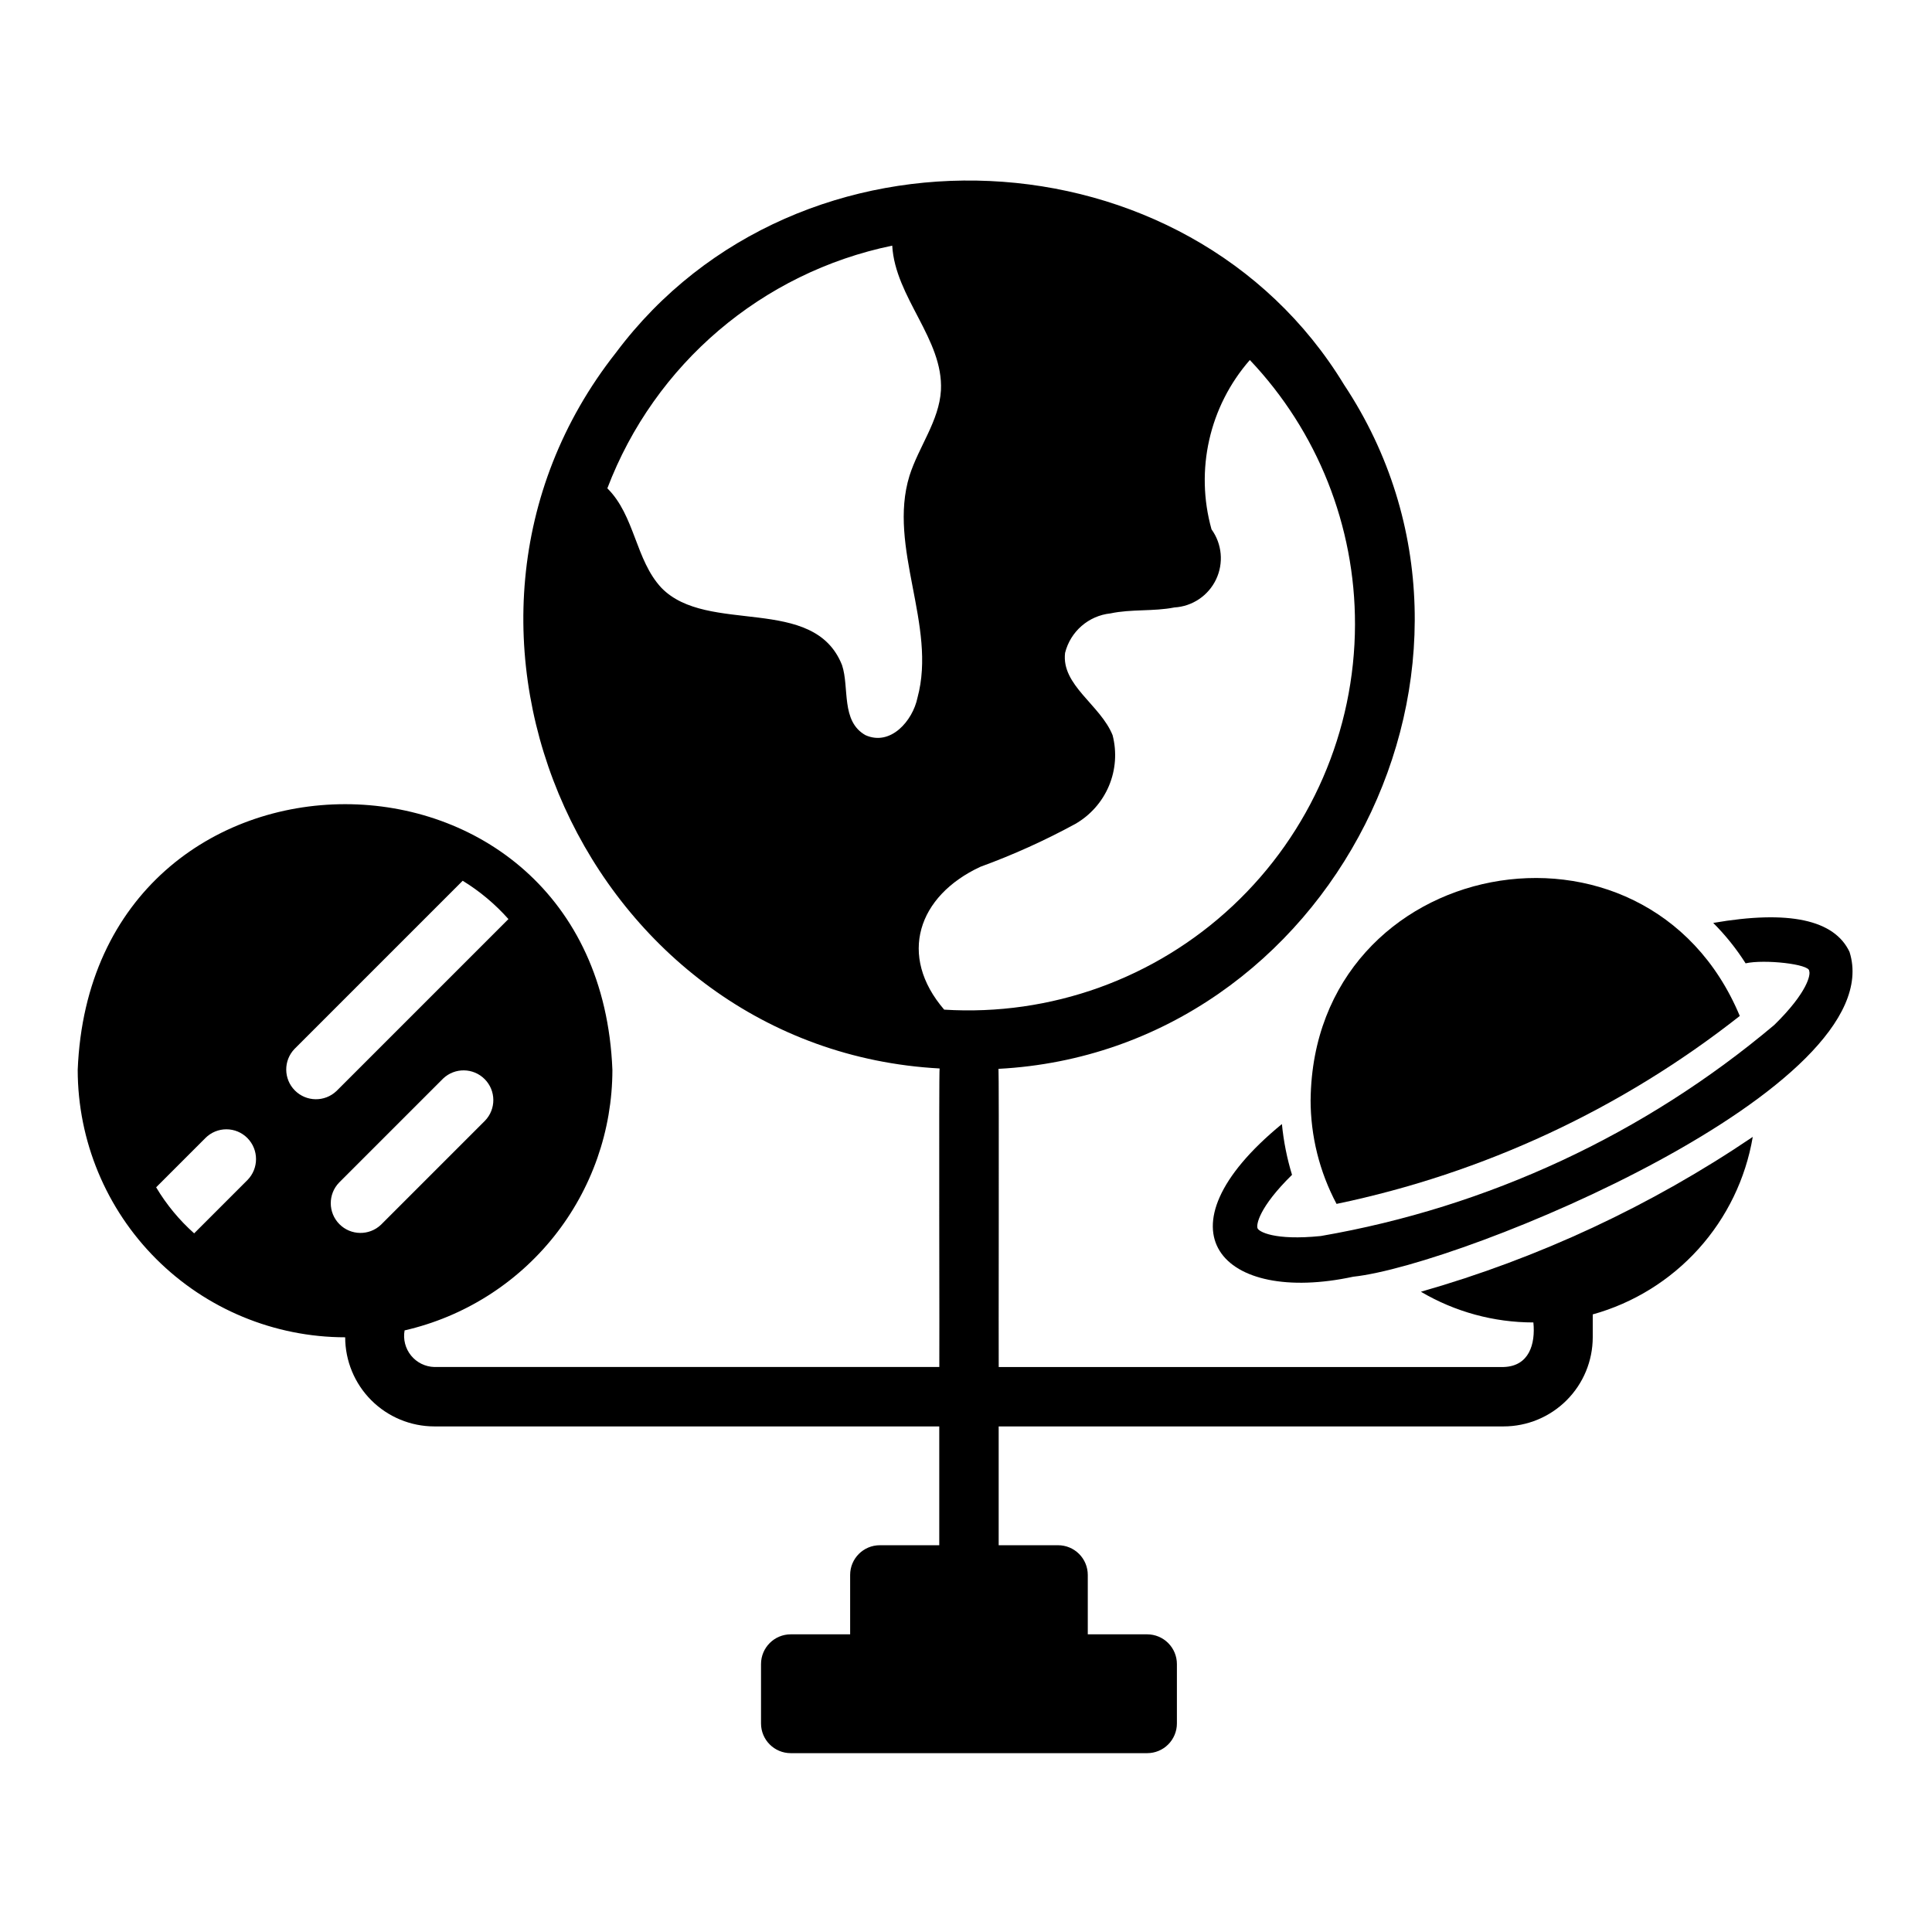
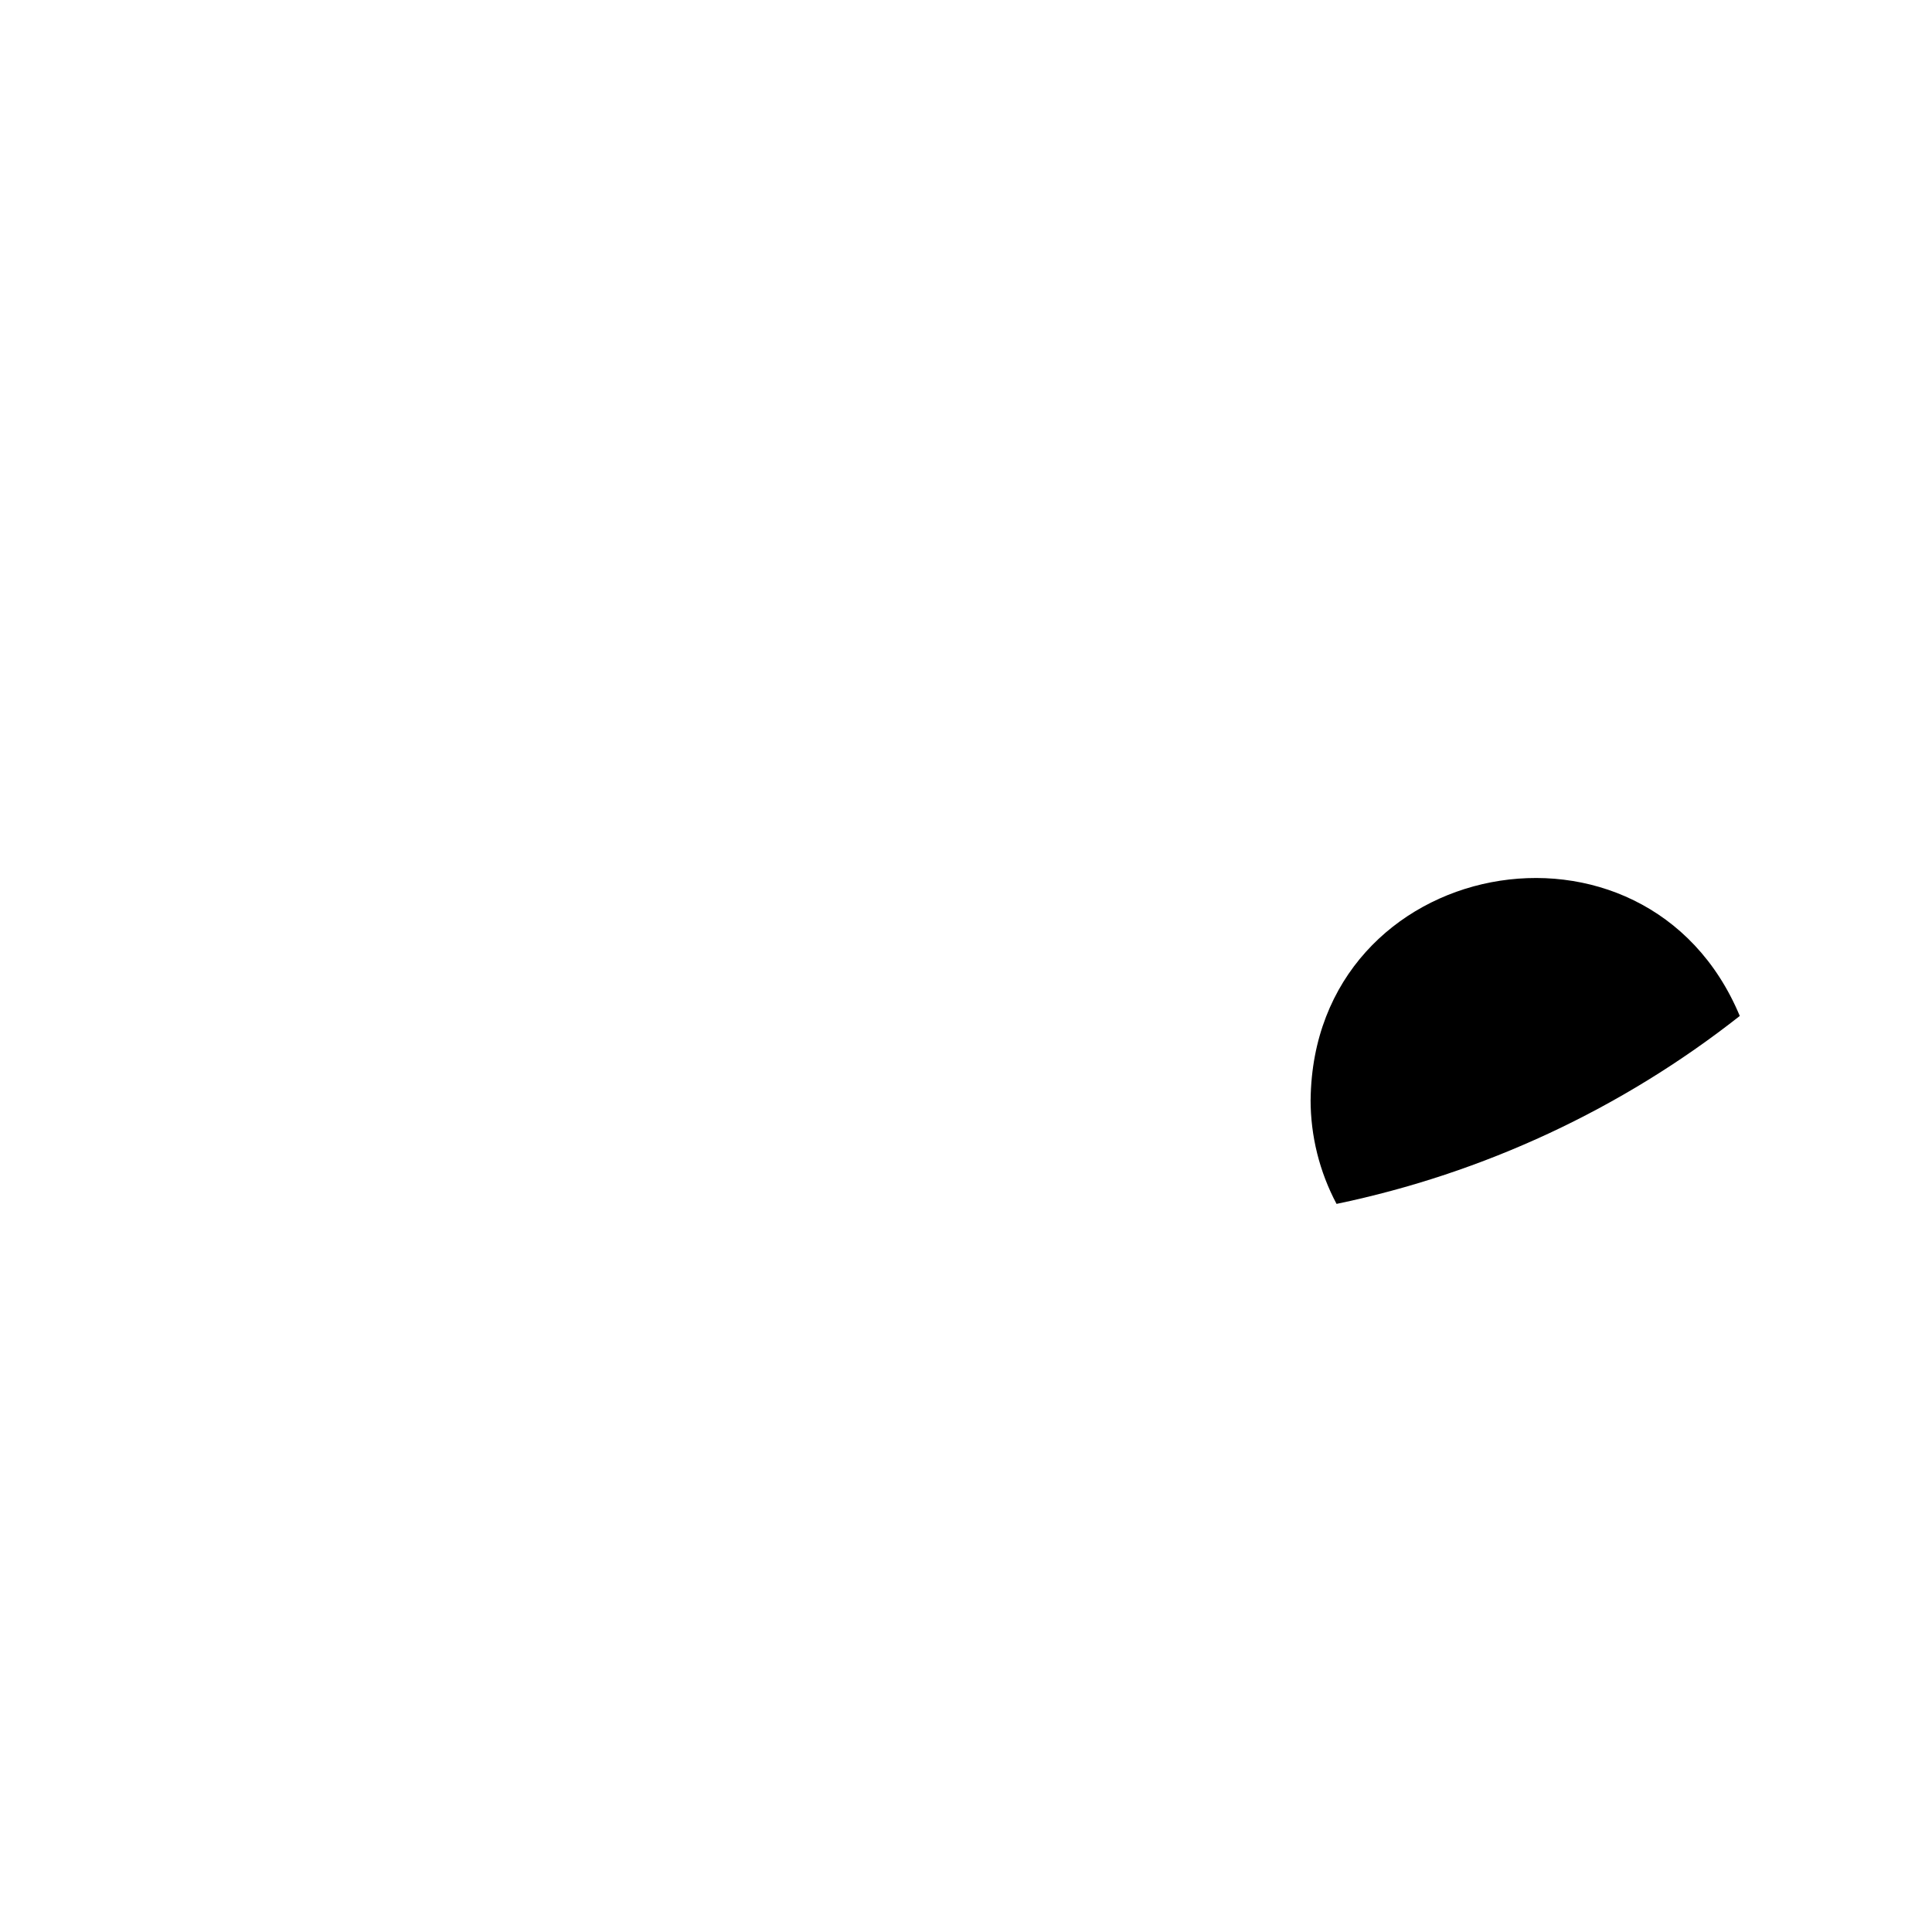
<svg xmlns="http://www.w3.org/2000/svg" fill="#000000" width="800px" height="800px" version="1.1" viewBox="144 144 512 512">
  <g>
    <path d="m491.32 435.42c-0.008 9.633 2.356 19.121 6.879 27.625 38.988-8.121 75.566-25.168 106.86-49.805-24.746-59.273-112.97-42.613-113.73 22.18z" />
-     <path d="m520.56 486.33c9.027 5.324 19.316 8.133 29.801 8.133 0.582 5.75-1.145 11.602-7.871 11.809h-133.82c-0.059-0.387 0.113-78.699-0.059-79.016 88.145-4.641 140.41-107.67 91.574-181.31-41.371-68.066-144.66-73.035-192.94-8.5-57.832 73.336-7.152 184.67 85.762 189.71-0.23 0.238 0 78.785-0.078 79.113h-133.83c-2.402-0.062-4.652-1.176-6.168-3.039-1.512-1.867-2.137-4.301-1.707-6.66 15.633-3.582 29.59-12.359 39.59-24.895 10.004-12.535 15.457-28.09 15.48-44.125-3.691-93.914-137.96-93.906-141.7 0 0.027 18.789 7.504 36.797 20.793 50.078s31.301 20.75 50.09 20.77c0.008 6.262 2.496 12.262 6.926 16.691 4.426 4.426 10.43 6.918 16.691 6.926h133.82v31.488h-15.746c-4.348 0-7.871 3.523-7.871 7.871v15.742h-15.742c-4.348 0-7.875 3.527-7.875 7.875v15.742c0 4.348 3.527 7.871 7.875 7.871h94.465-0.004c2.09 0 4.094-0.828 5.566-2.305 1.477-1.477 2.309-3.477 2.309-5.566v-15.742c0-2.09-0.832-4.09-2.309-5.566-1.473-1.477-3.477-2.309-5.566-2.309h-15.742v-15.742c0-2.086-0.828-4.09-2.305-5.566-1.477-1.477-3.481-2.305-5.566-2.305h-15.742v-31.488h133.82-0.004c6.262-0.008 12.266-2.496 16.691-6.926 4.43-4.426 6.918-10.43 6.926-16.691v-6.066c10.805-3.008 20.527-9.031 28.035-17.359 7.512-8.332 12.496-18.625 14.371-29.684-26.961 18.25-56.645 32.102-87.949 41.039zm-286.69-28.941 27.551-27.551v-0.004c3.106-2.957 8.004-2.891 11.027 0.152 3.023 3.043 3.055 7.945 0.07 11.027l-27.551 27.551c-3.106 2.957-8.004 2.891-11.023-0.152-3.019-3.043-3.055-7.941-0.074-11.023zm44.871-69.824-45.578 45.578h-0.004c-3.106 2.949-7.996 2.879-11.016-0.16-3.019-3.039-3.055-7.934-0.082-11.02l44.555-44.555c4.519 2.769 8.602 6.191 12.125 10.156zm-93.363 71.082 13.066-13.066c1.473-1.477 3.469-2.305 5.551-2.305 2.082 0 4.078 0.828 5.551 2.305 3.07 3.094 3.07 8.086 0 11.176l-14.094 14.094c-3.961-3.531-7.356-7.644-10.074-12.203zm317.71-149.18c-0.051 28.258-11.766 55.242-32.379 74.57-20.609 19.332-48.289 29.293-76.492 27.531-12.305-14.301-7-30.16 9.605-37.863 8.641-3.152 17.035-6.941 25.109-11.336 4.008-2.293 7.152-5.836 8.945-10.09 1.793-4.254 2.133-8.98 0.973-13.449-3.227-8.031-13.617-13.227-12.594-21.805 1.418-5.676 6.231-9.859 12.043-10.469 5.512-1.18 11.336-0.473 16.926-1.574 4.766-0.277 9-3.129 11.051-7.441 2.047-4.309 1.582-9.395-1.211-13.262-4.402-15.715-0.582-32.586 10.156-44.871 17.938 18.91 27.914 43.996 27.867 70.059zm-122.64-100.37c0.789 13.742 13.586 24.793 12.91 38.336-0.473 8.109-5.902 14.957-8.344 22.672-5.824 18.973 7.32 39.676 2.125 58.805-1.266 6.117-7.121 12.895-13.777 9.918-6.574-3.691-4.223-12.621-6.219-18.578-7.481-18.832-35.648-7.879-47.863-20.469-6.898-7.375-7.008-19.121-14.328-26.371v0.004c12.52-32.934 40.992-57.191 75.492-64.316z" />
-     <path d="m634.16 396.3c-4.016-8.582-16.137-11.18-36.133-7.715v0.004c3.242 3.242 6.121 6.832 8.578 10.703 4.887-1.113 17.086 0.191 16.848 2.047 0.395 0.863-0.312 5.512-9.211 14.246v0.004c-34.395 28.988-75.883 48.309-120.21 55.969-12.359 1.258-16.453-1.18-16.766-2.047-0.395-0.867 0.316-5.512 9.133-14.168-1.34-4.387-2.234-8.898-2.68-13.461-34.492 28.293-15.734 47.934 18.895 40.461 29.27-3.133 142.83-50.172 131.54-86.043z" />
  </g>
</svg>